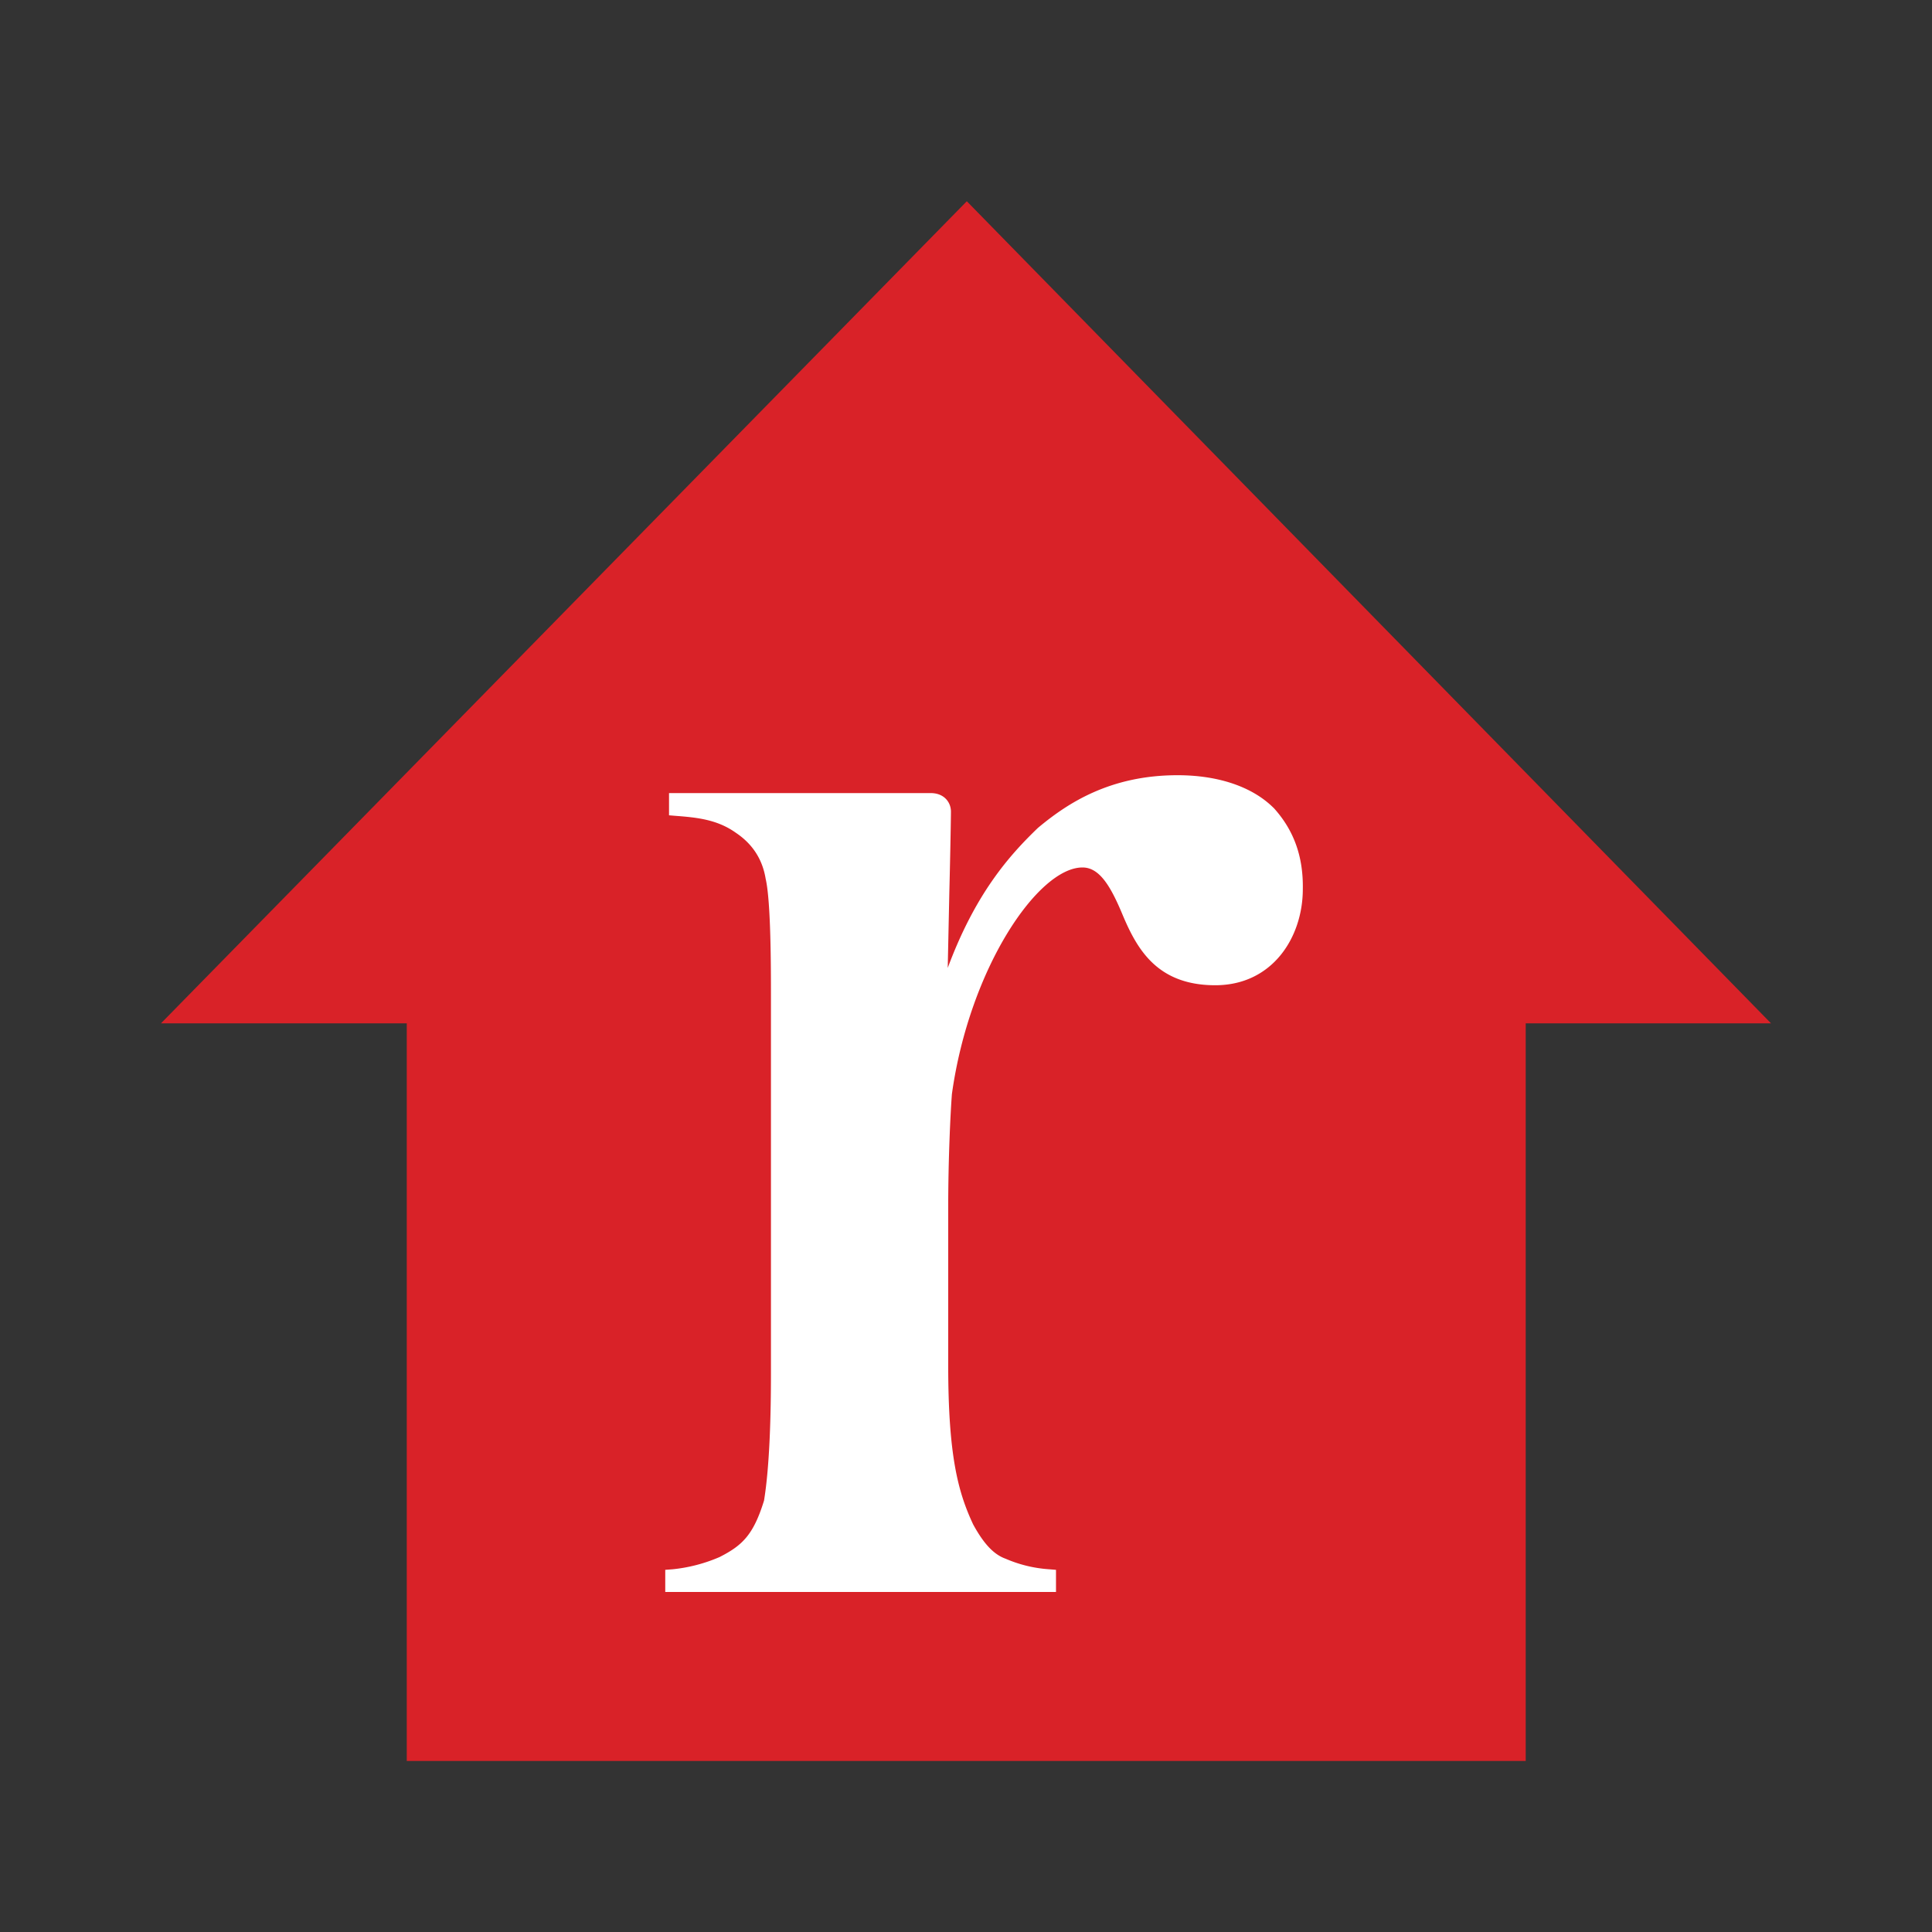
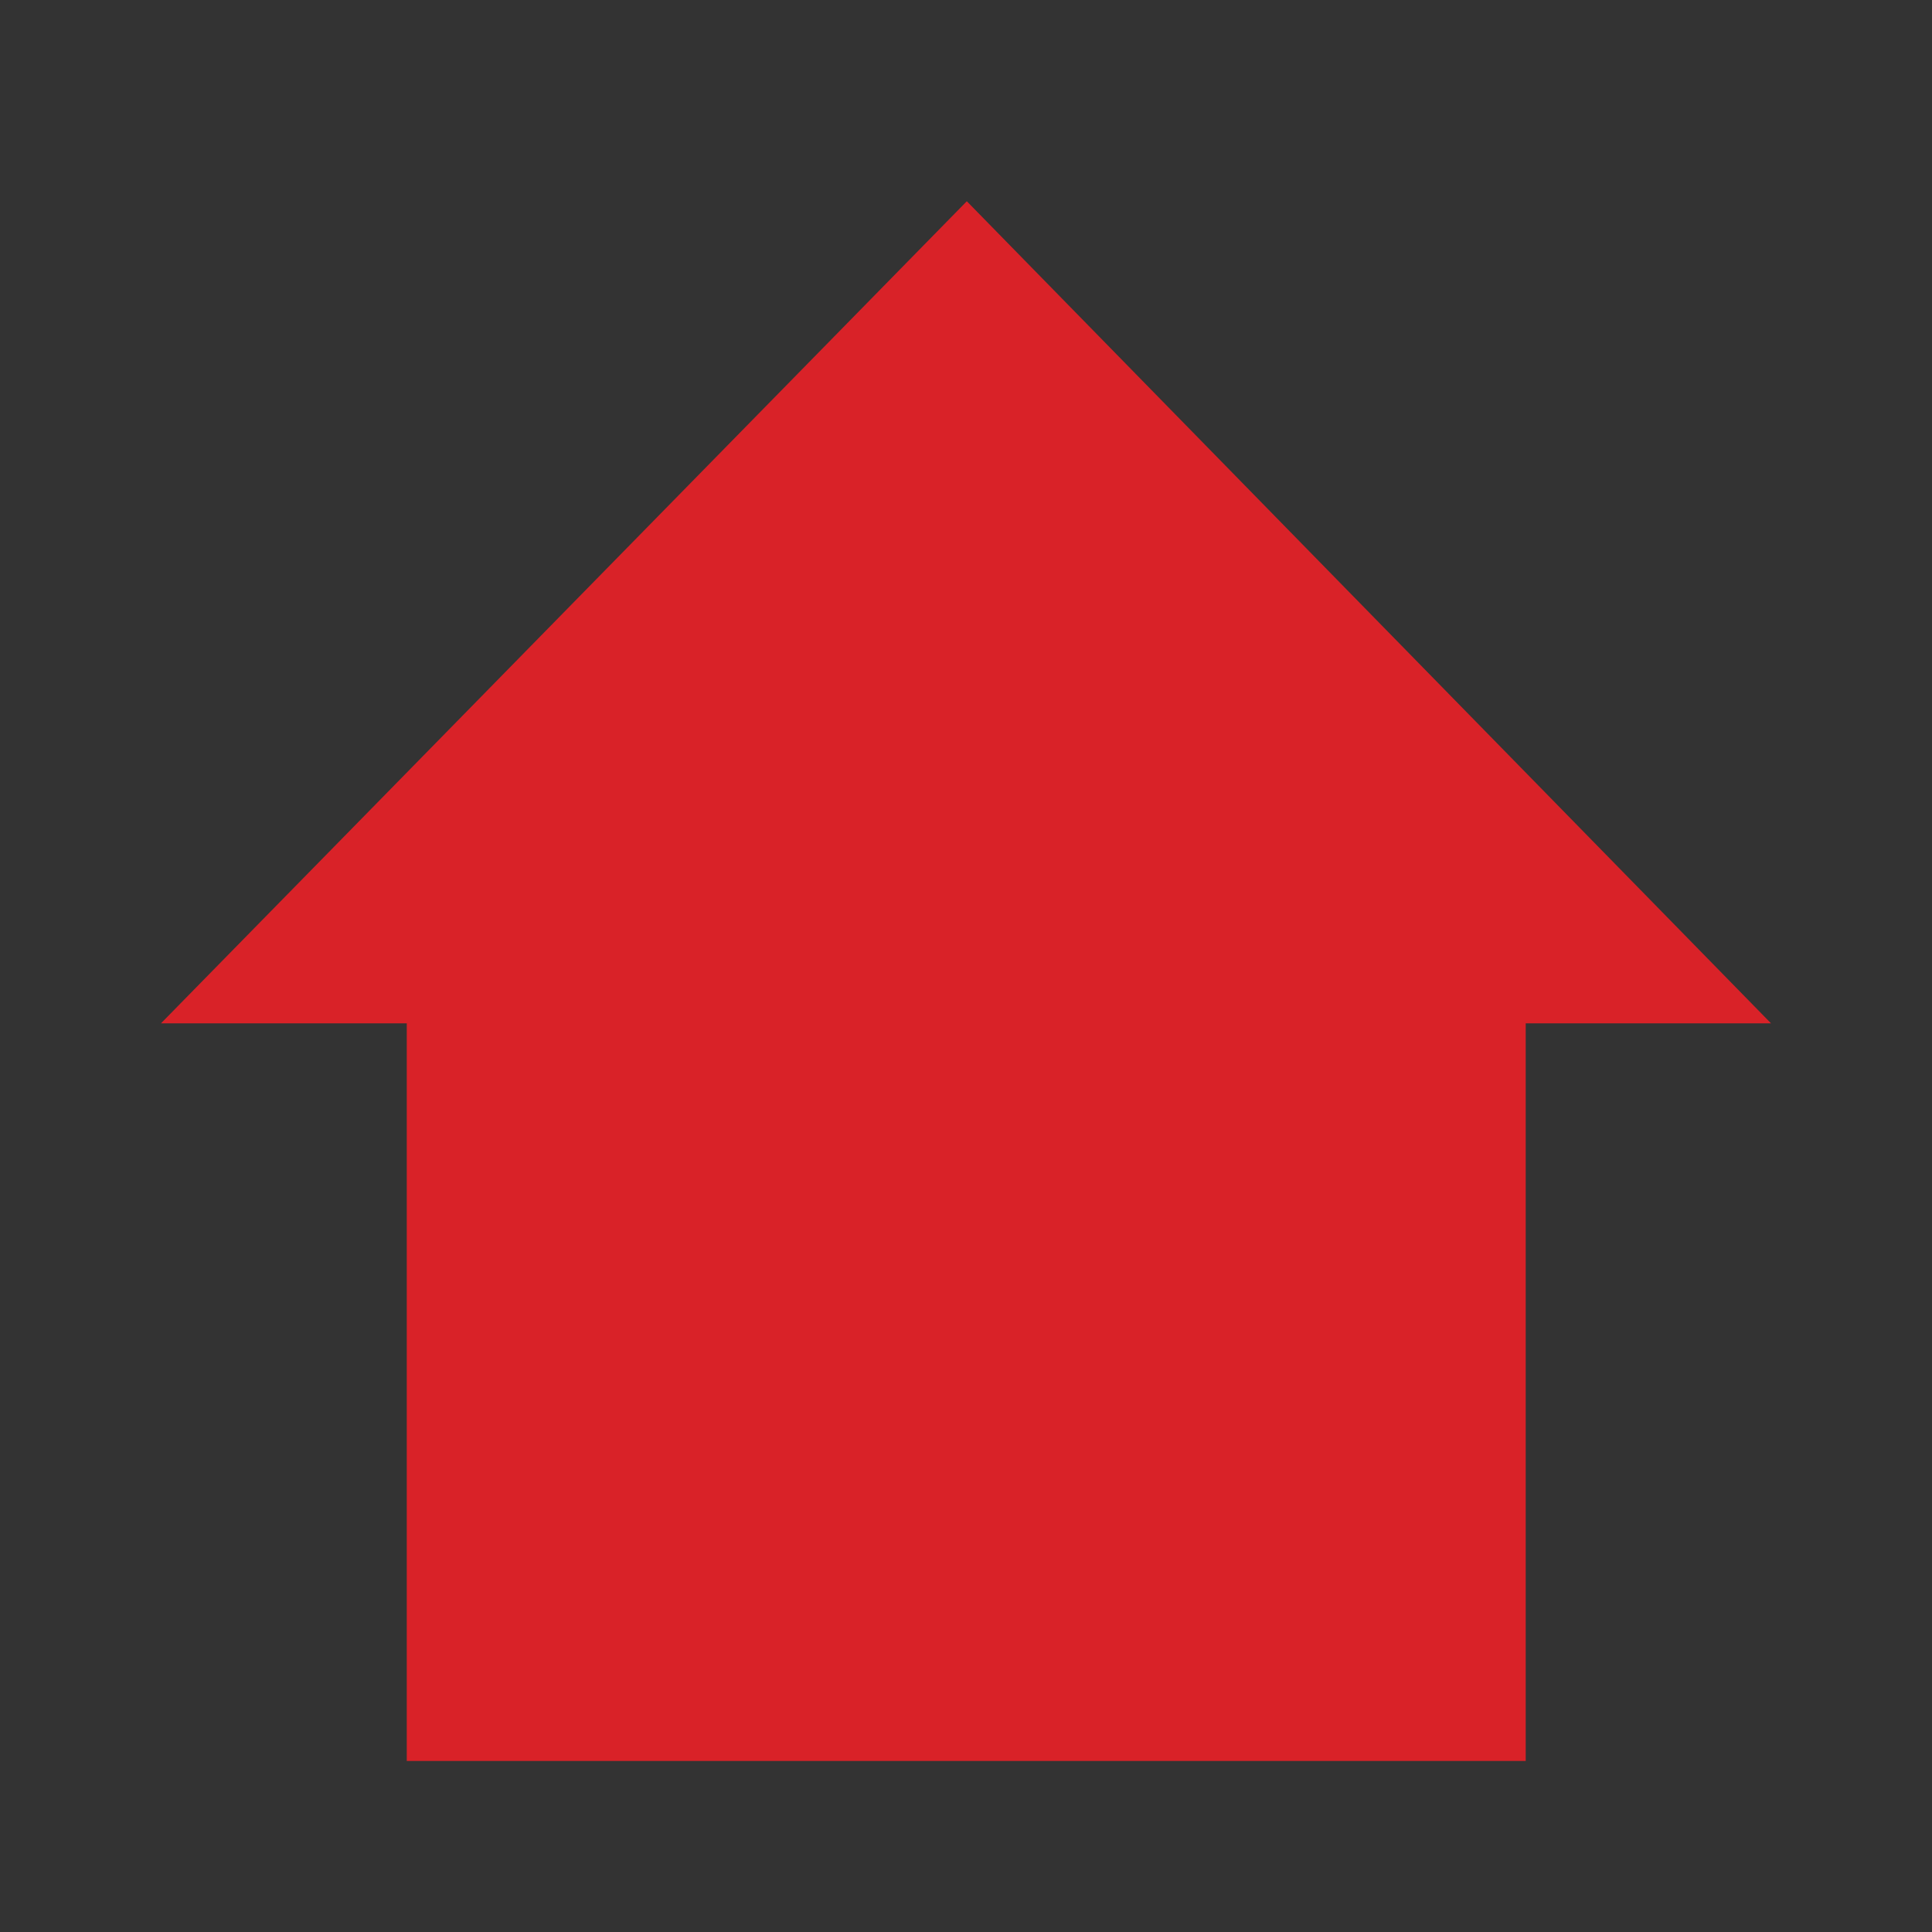
<svg xmlns="http://www.w3.org/2000/svg" aria-hidden="true" class="bgheader_brand-img-compact" data-testid="icon-realtor-color" fill="currentColor" focusable="false" style="display: inline-block; width: 1em; height: 1em; font-size: 28px; color: inherit; fill: currentcolor;" viewBox="0 0 24 24">
  <rect x="0" y="0" width="24" height="24" fill="#333333" stroke="none" />
  <path d="M22 12.712 12.01 2.5 2 12.712h3.053v9.163h13.9v-9.163H22Z" fill="#D92228" />
-   <path d="M15.821 10.036c-.263-.262-.685-.406-1.193-.406-.838 0-1.365.347-1.728.649l-.007.006c-.362.348-.778.82-1.12 1.739l.02-.938c.013-.512.02-.951.02-1.004 0-.111-.08-.23-.252-.23h-3.25v.276l.085.007c.264.02.515.046.745.21.205.137.33.327.37.57.066.282.066 1.109.066 1.463v4.69c0 .478-.014 1.134-.086 1.573-.132.427-.27.558-.554.702a1.967 1.967 0 0 1-.58.151l-.093.007v.275h4.854v-.275l-.086-.007a1.63 1.63 0 0 1-.54-.131c-.146-.052-.271-.184-.403-.426-.191-.407-.31-.866-.31-1.981V15c0-.59.027-1.16.046-1.41.218-1.56 1.069-2.814 1.622-2.814.211 0 .35.23.502.597.178.42.428.866 1.147.866.712 0 1.088-.597 1.088-1.194.007-.406-.112-.734-.363-1.01Z" fill="#fff" />
</svg>